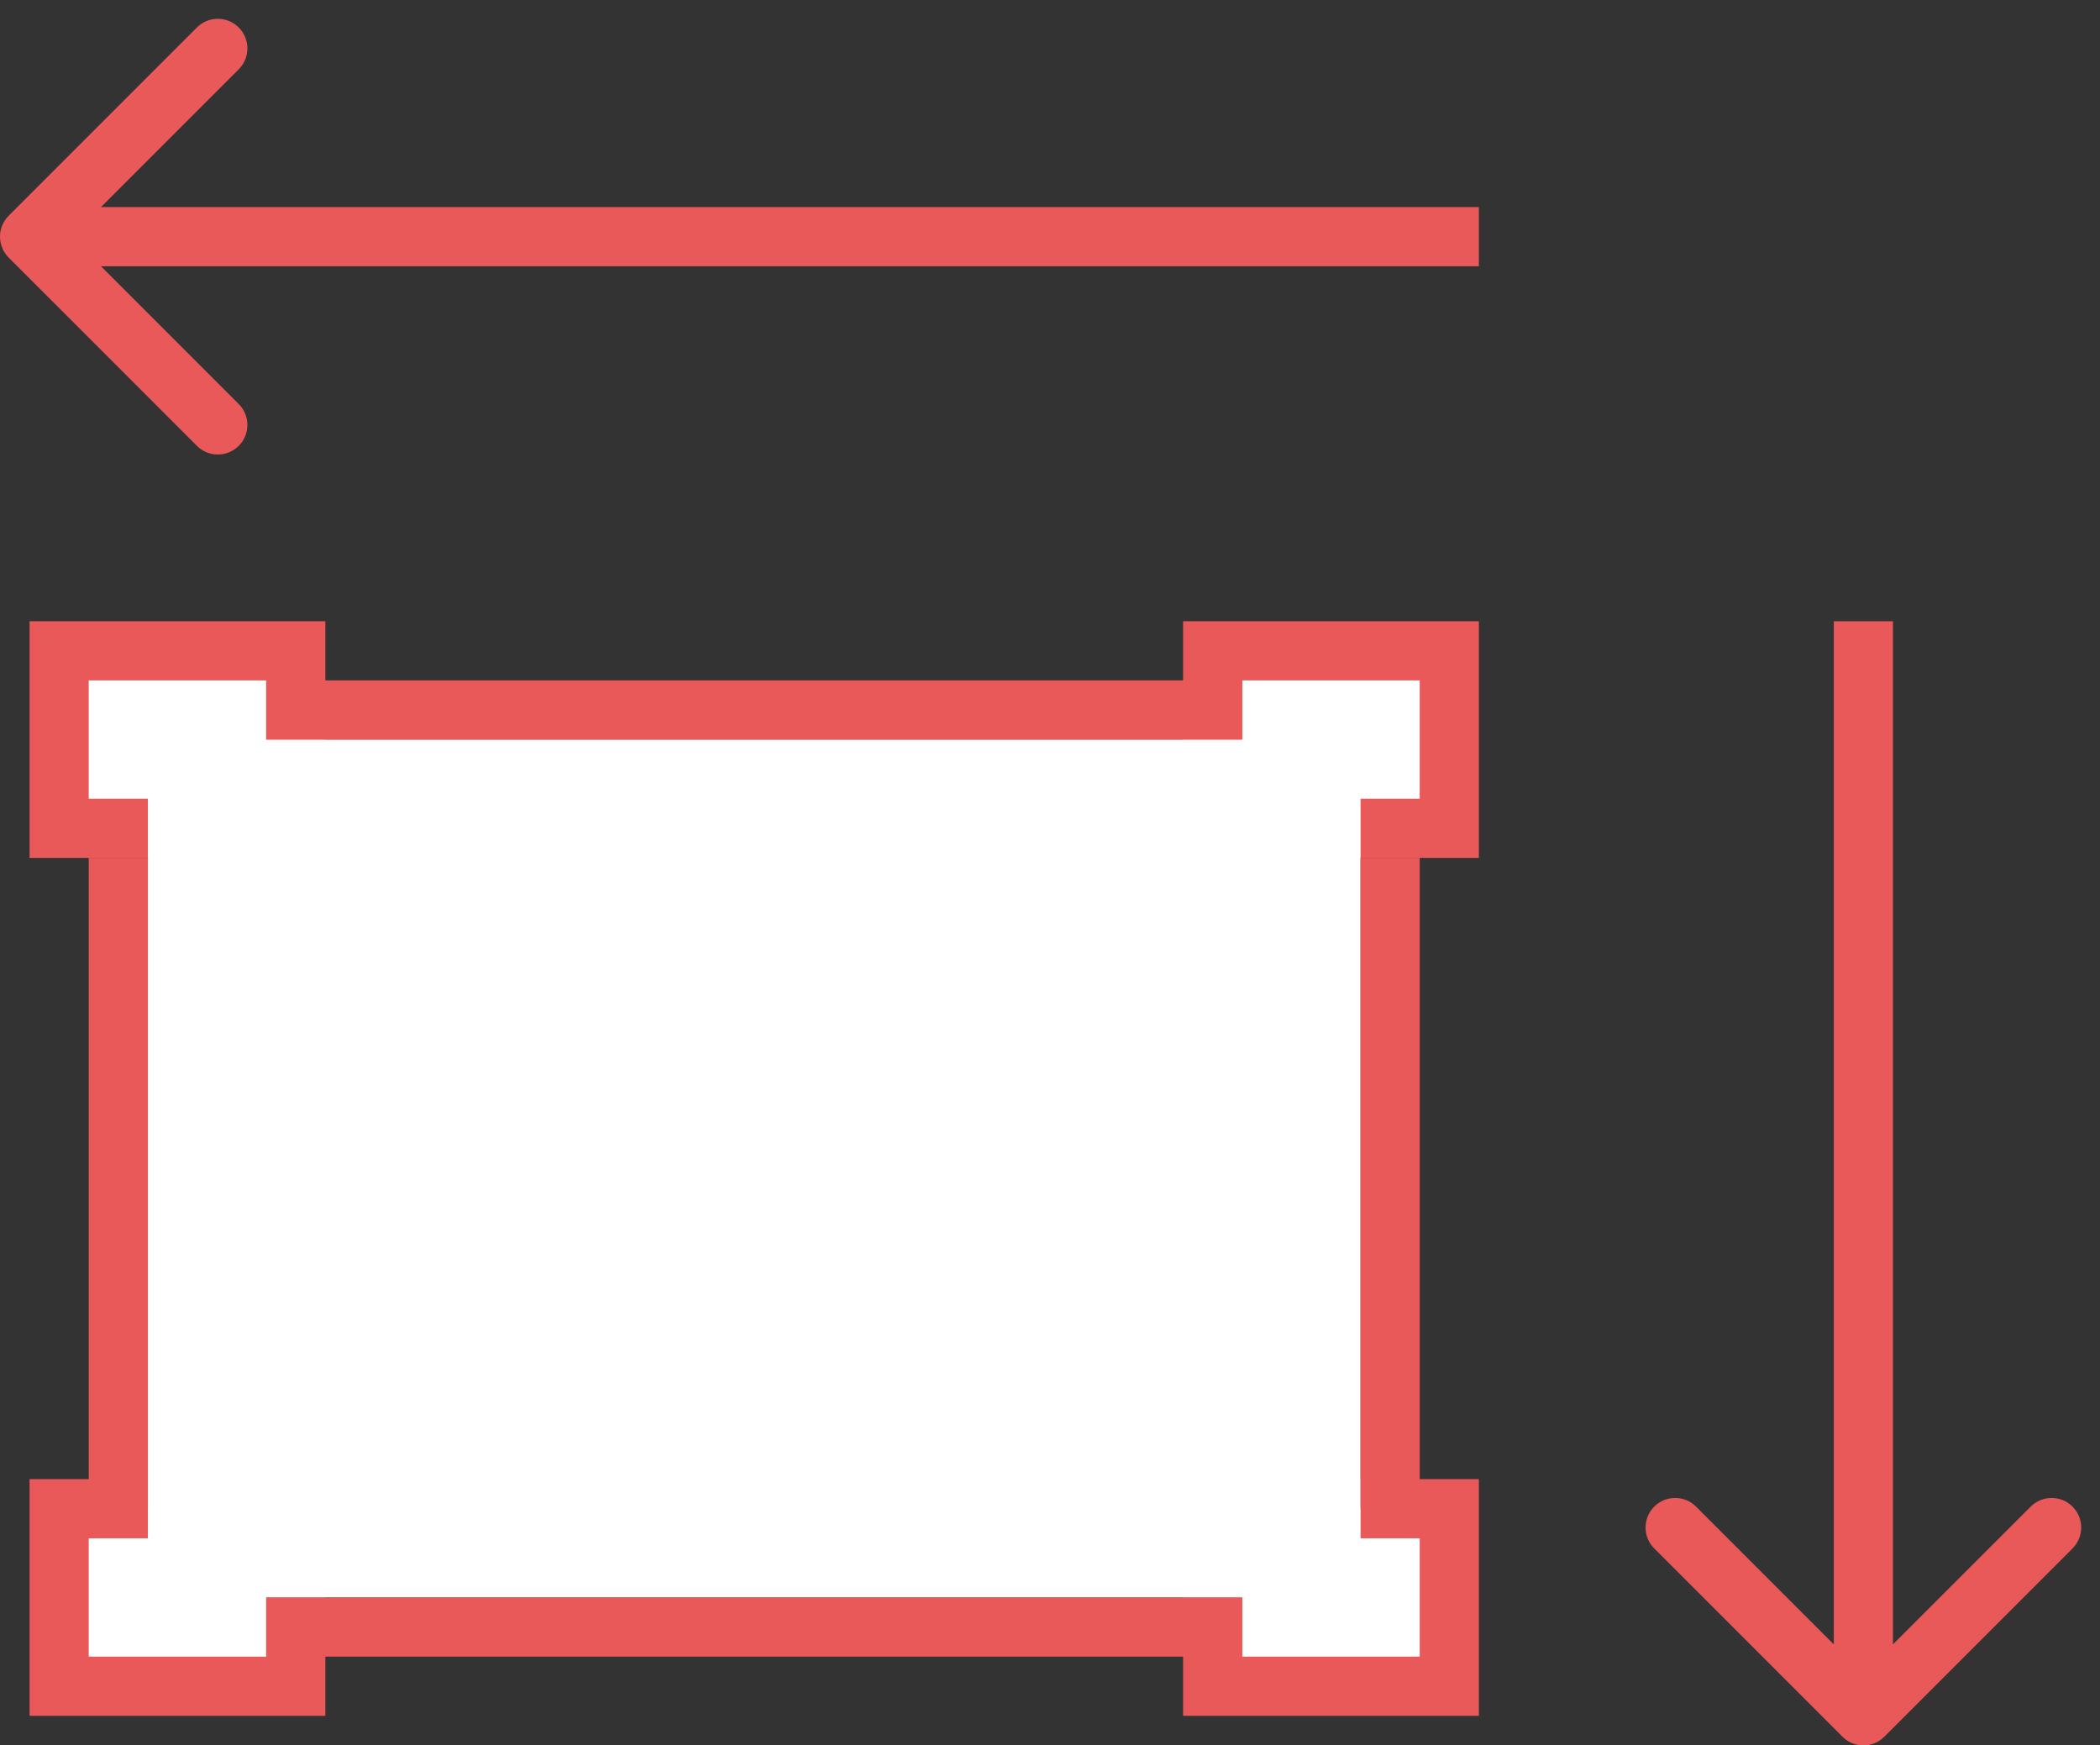
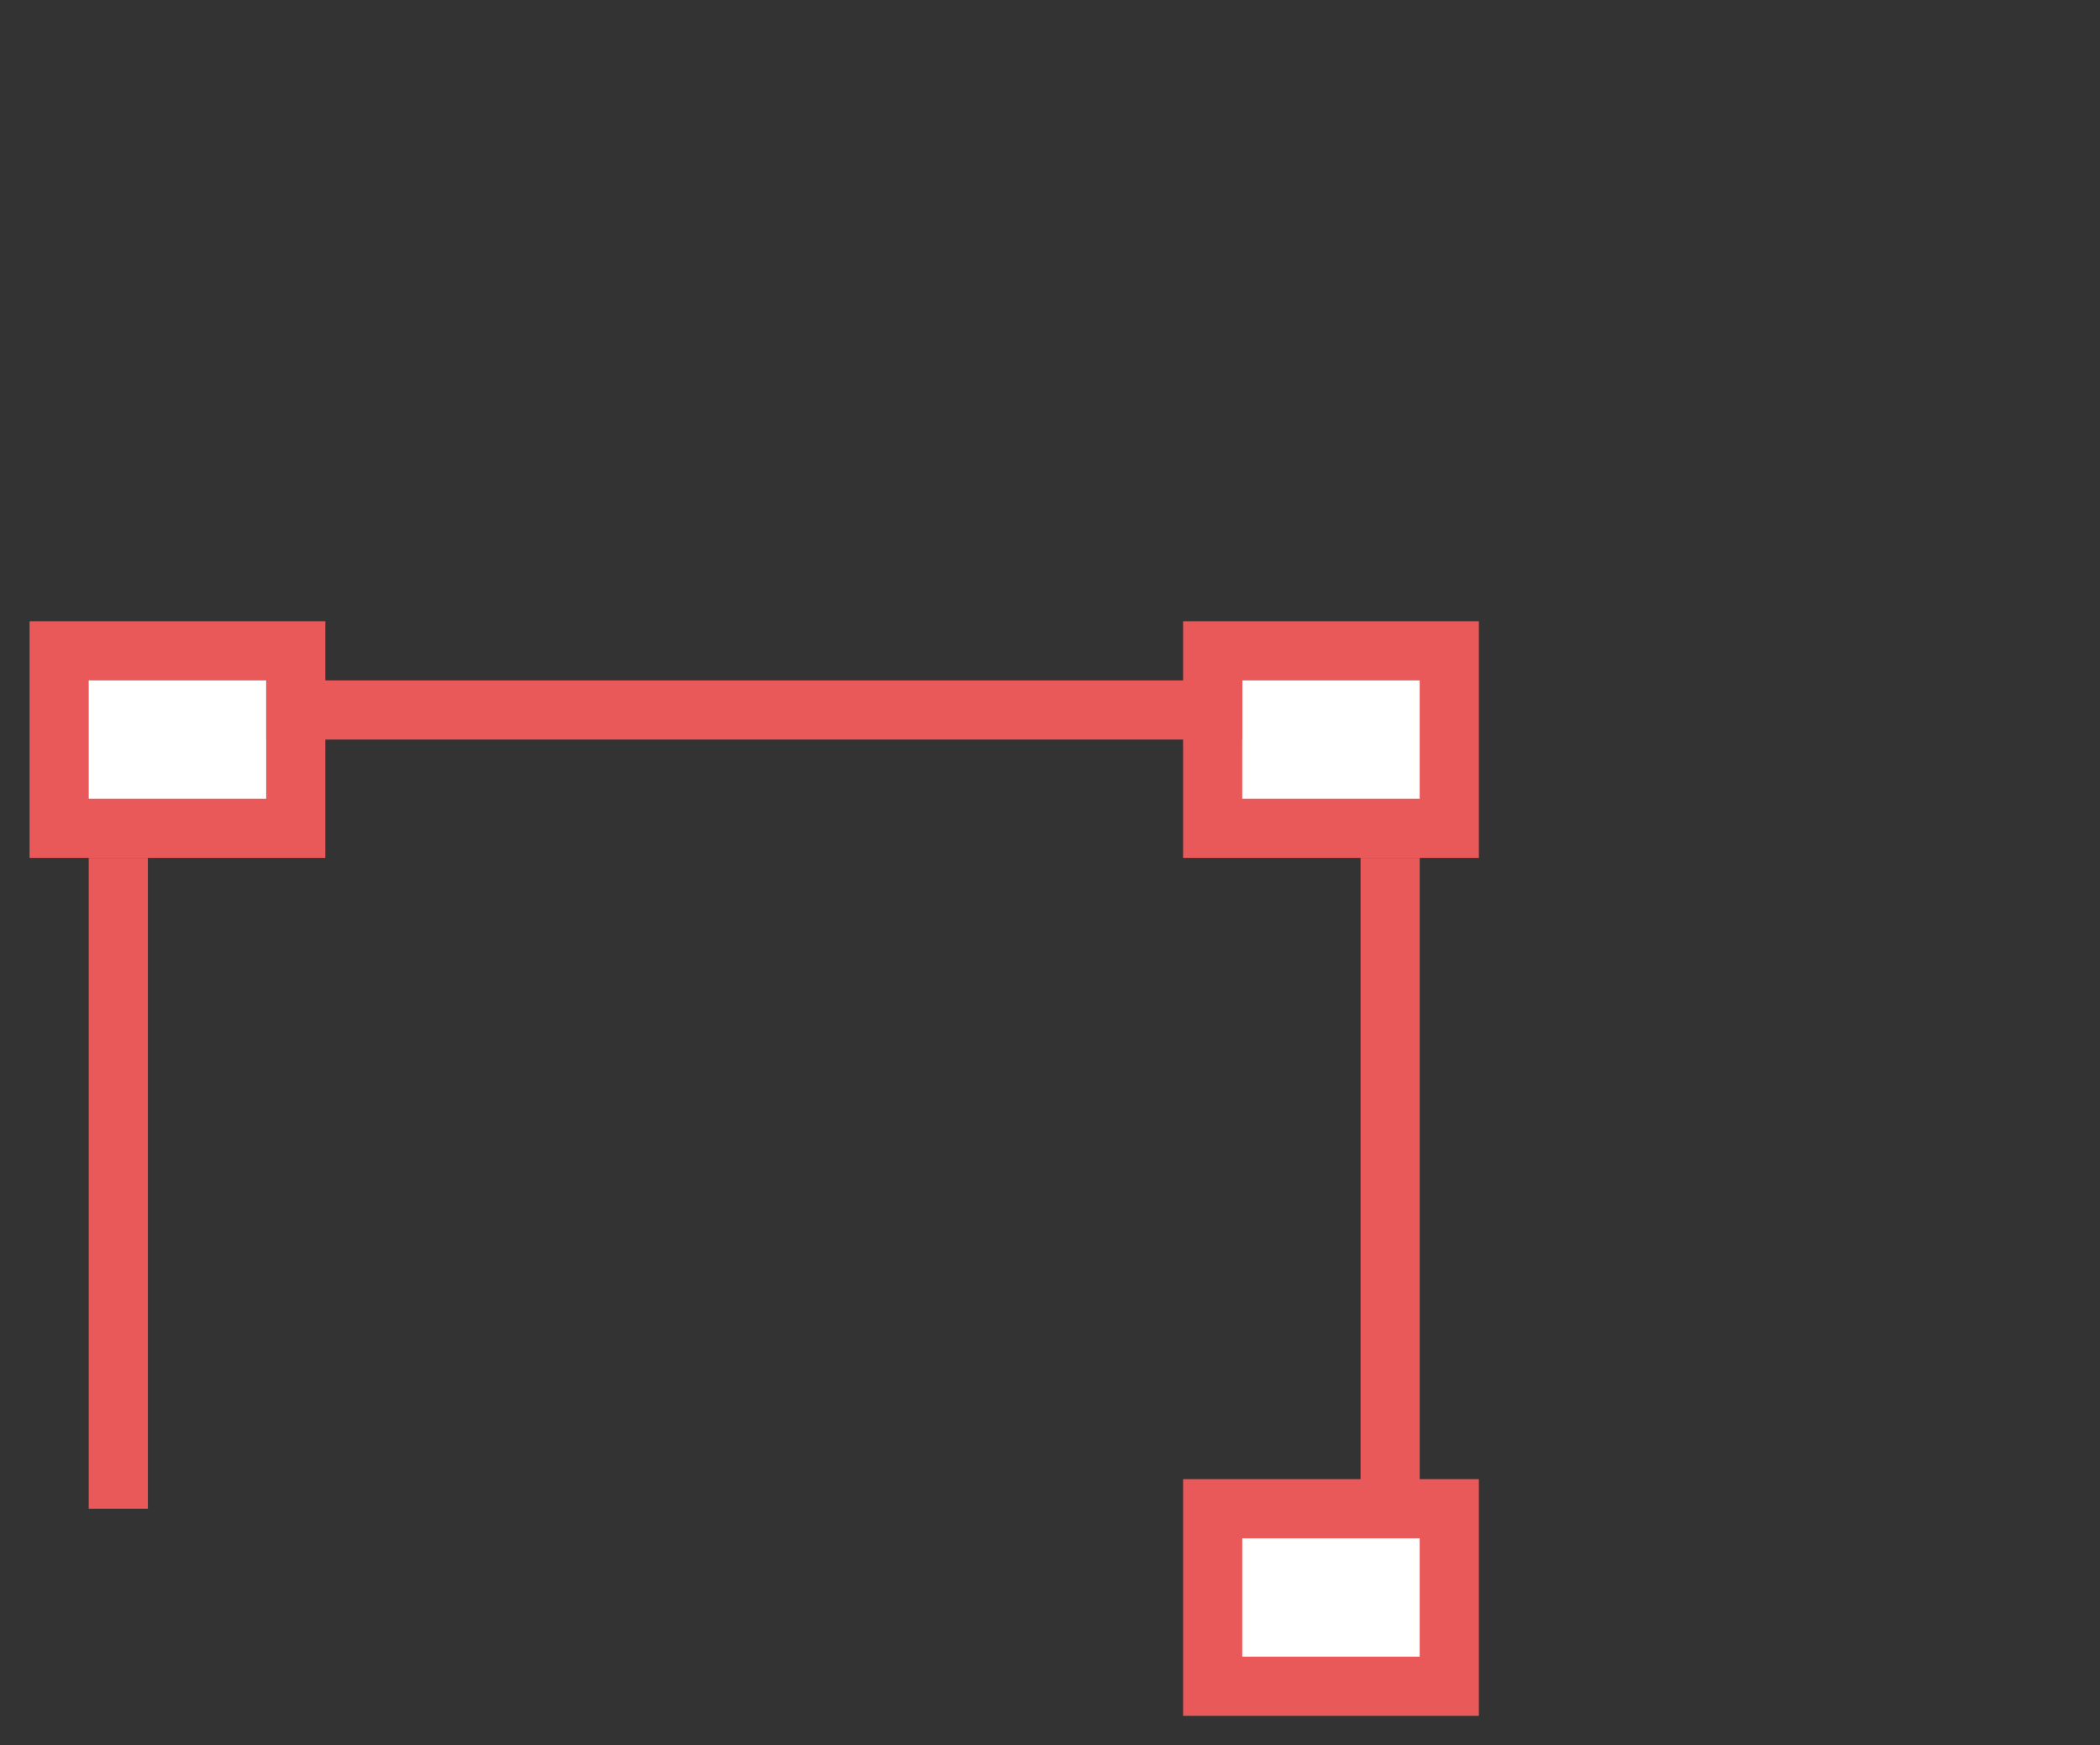
<svg xmlns="http://www.w3.org/2000/svg" width="71" height="59" viewBox="0 0 71 59" fill="none">
  <rect x="0" y="0" width="71" height="59" fill="#333333" stroke="none" />
-   <rect x="2" y="51" width="8" height="6" fill="white" stroke="#EA5959" stroke-width="2" />
  <rect x="2" y="22" width="8" height="6" fill="white" stroke="#EA5959" stroke-width="2" />
  <rect x="41" y="22" width="8" height="6" fill="white" stroke="#EA5959" stroke-width="2" />
  <rect x="41" y="51" width="8" height="6" fill="white" stroke="#EA5959" stroke-width="2" />
-   <rect x="5" y="54" width="29" height="41" transform="rotate(-90 5 54)" fill="white" />
-   <line x1="9" y1="55" x2="42" y2="55" stroke="#EA5959" stroke-width="2" />
  <line x1="9" y1="24" x2="42" y2="24" stroke="#EA5959" stroke-width="2" />
  <line x1="4" y1="51" x2="4" y2="29" stroke="#EA5959" stroke-width="2" />
  <line x1="47" y1="51" x2="47" y2="29" stroke="#EA5959" stroke-width="2" />
-   <path d="M62.293 58.707C62.683 59.098 63.317 59.098 63.707 58.707L70.071 52.343C70.462 51.953 70.462 51.319 70.071 50.929C69.68 50.538 69.047 50.538 68.657 50.929L63 56.586L57.343 50.929C56.953 50.538 56.319 50.538 55.929 50.929C55.538 51.319 55.538 51.953 55.929 52.343L62.293 58.707ZM62 21V58H64V21H62Z" fill="#EA5959" />
-   <path d="M0.293 7.293C-0.098 7.683 -0.098 8.317 0.293 8.707L6.657 15.071C7.047 15.462 7.681 15.462 8.071 15.071C8.462 14.681 8.462 14.047 8.071 13.657L2.414 8L8.071 2.343C8.462 1.953 8.462 1.319 8.071 0.929C7.681 0.538 7.047 0.538 6.657 0.929L0.293 7.293ZM50 7L1 7V9L50 9V7Z" fill="#EA5959" />
</svg>